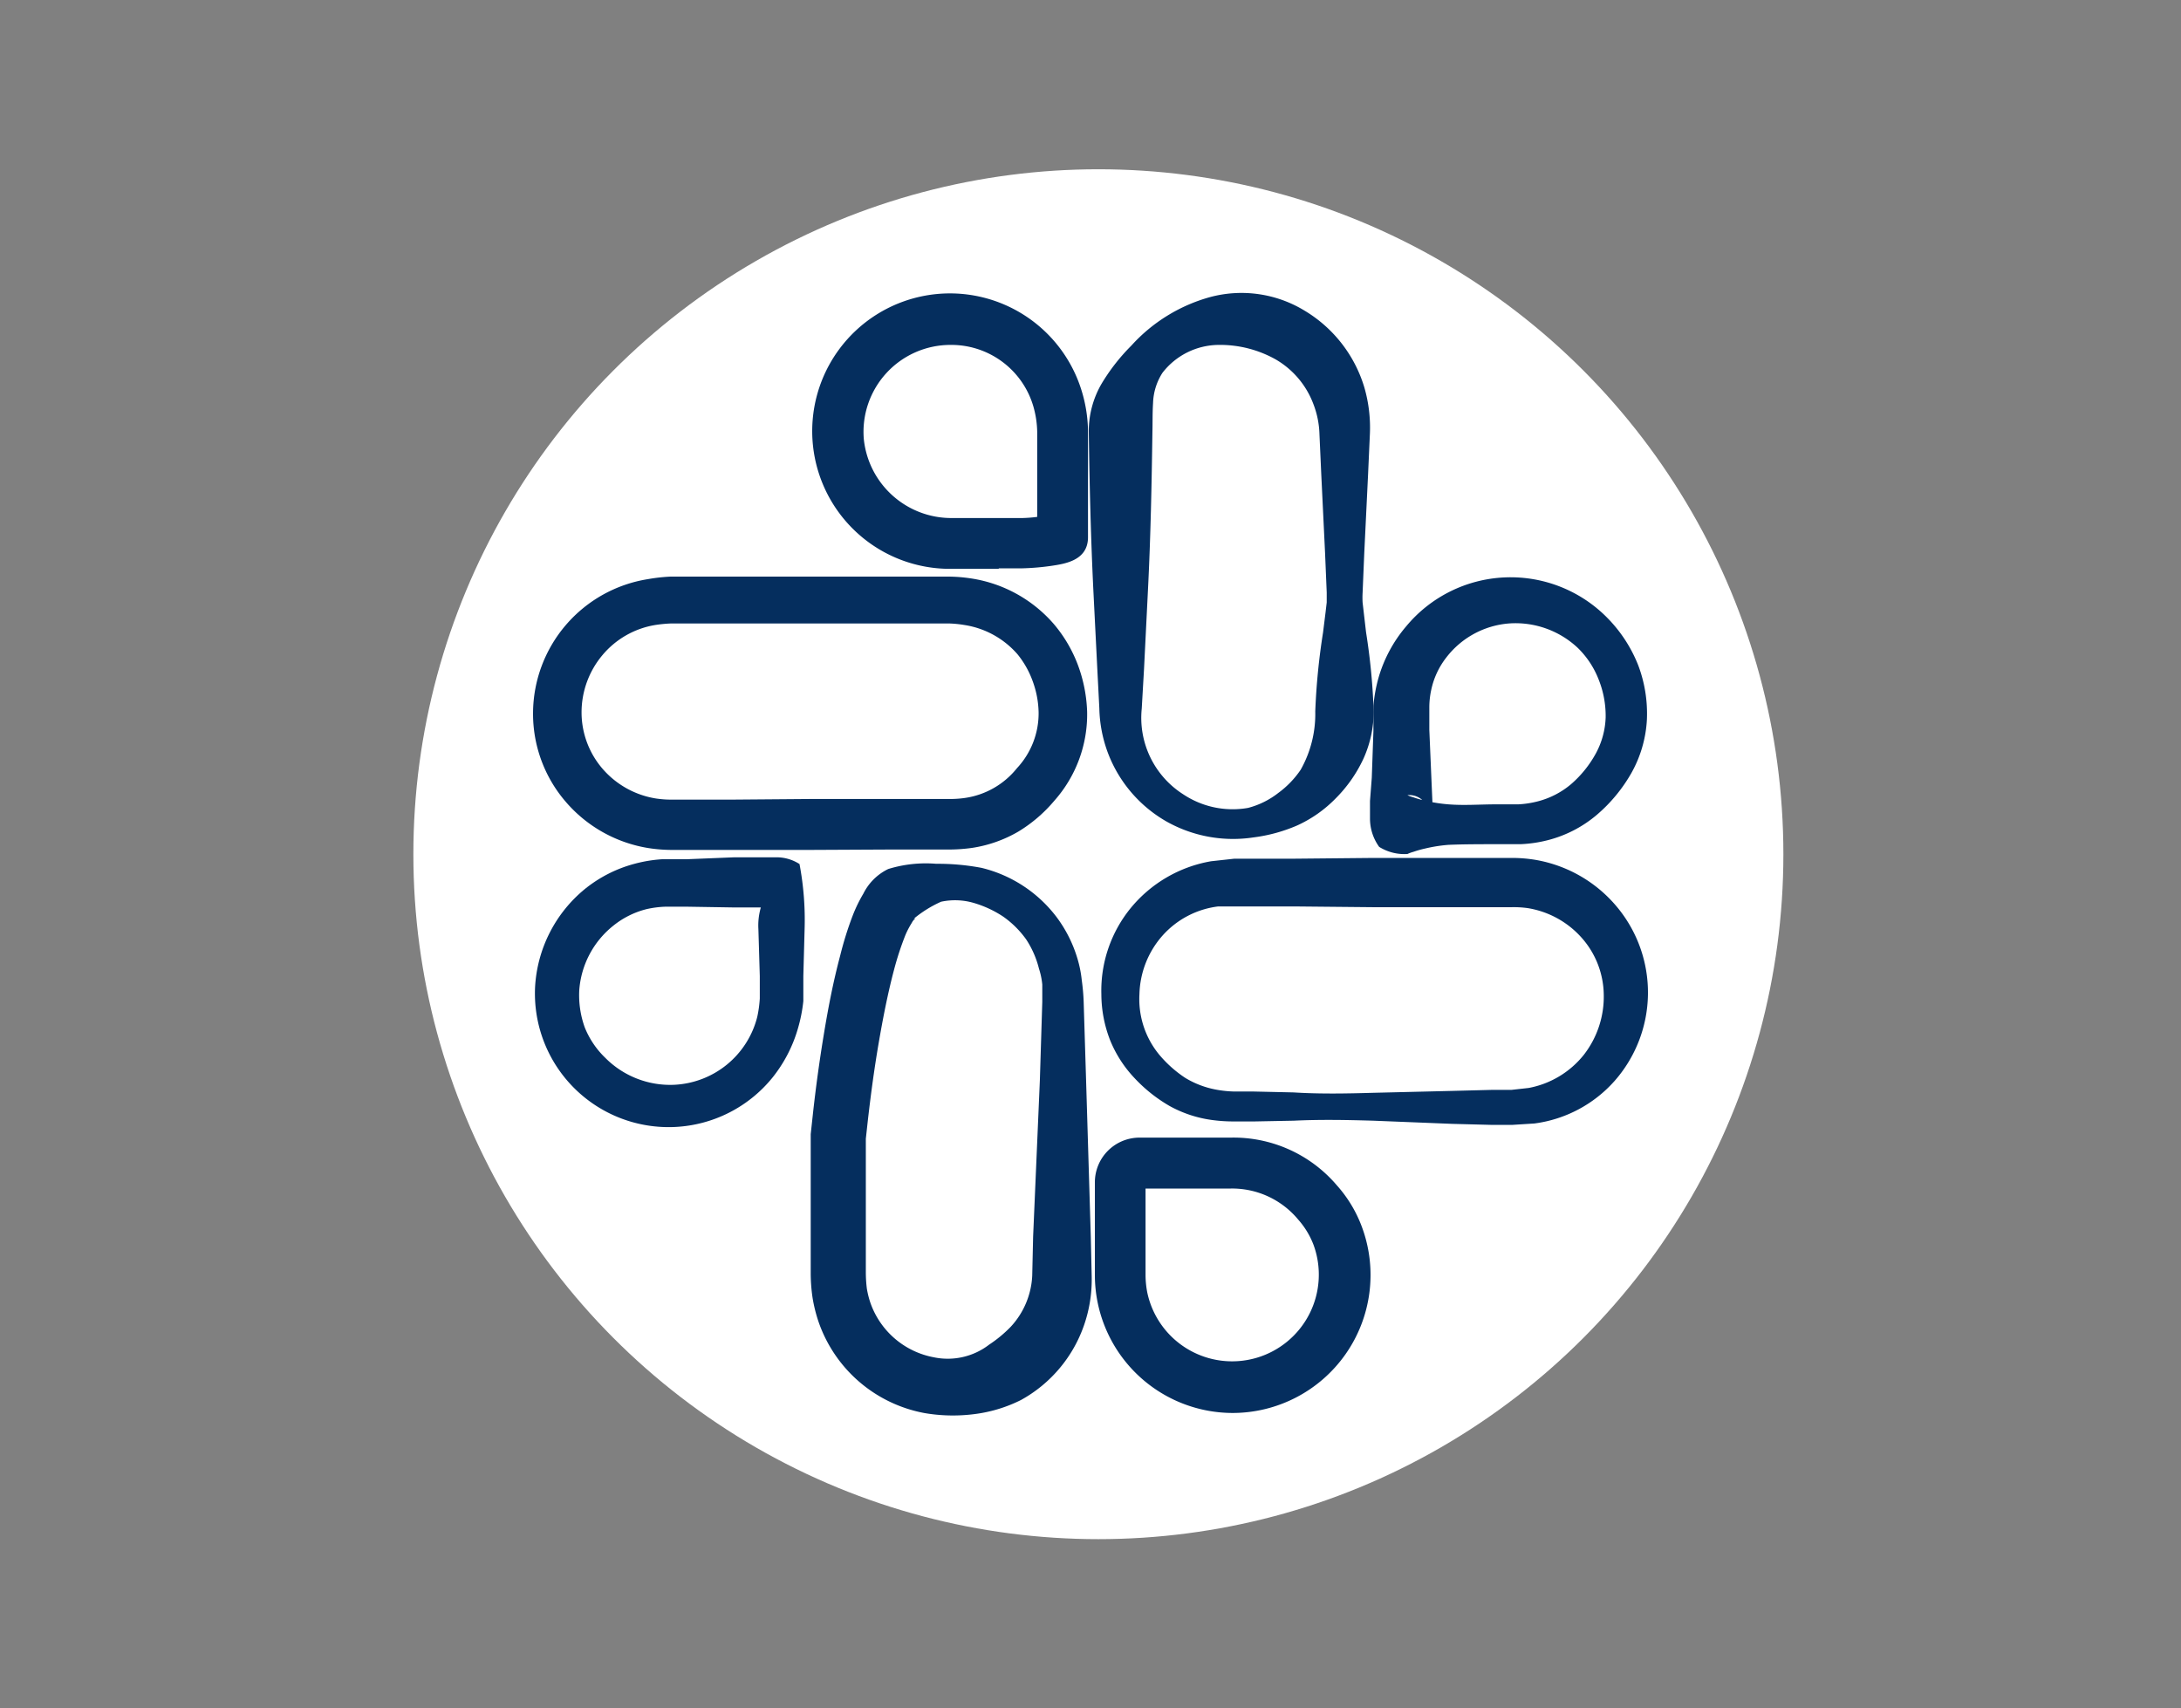
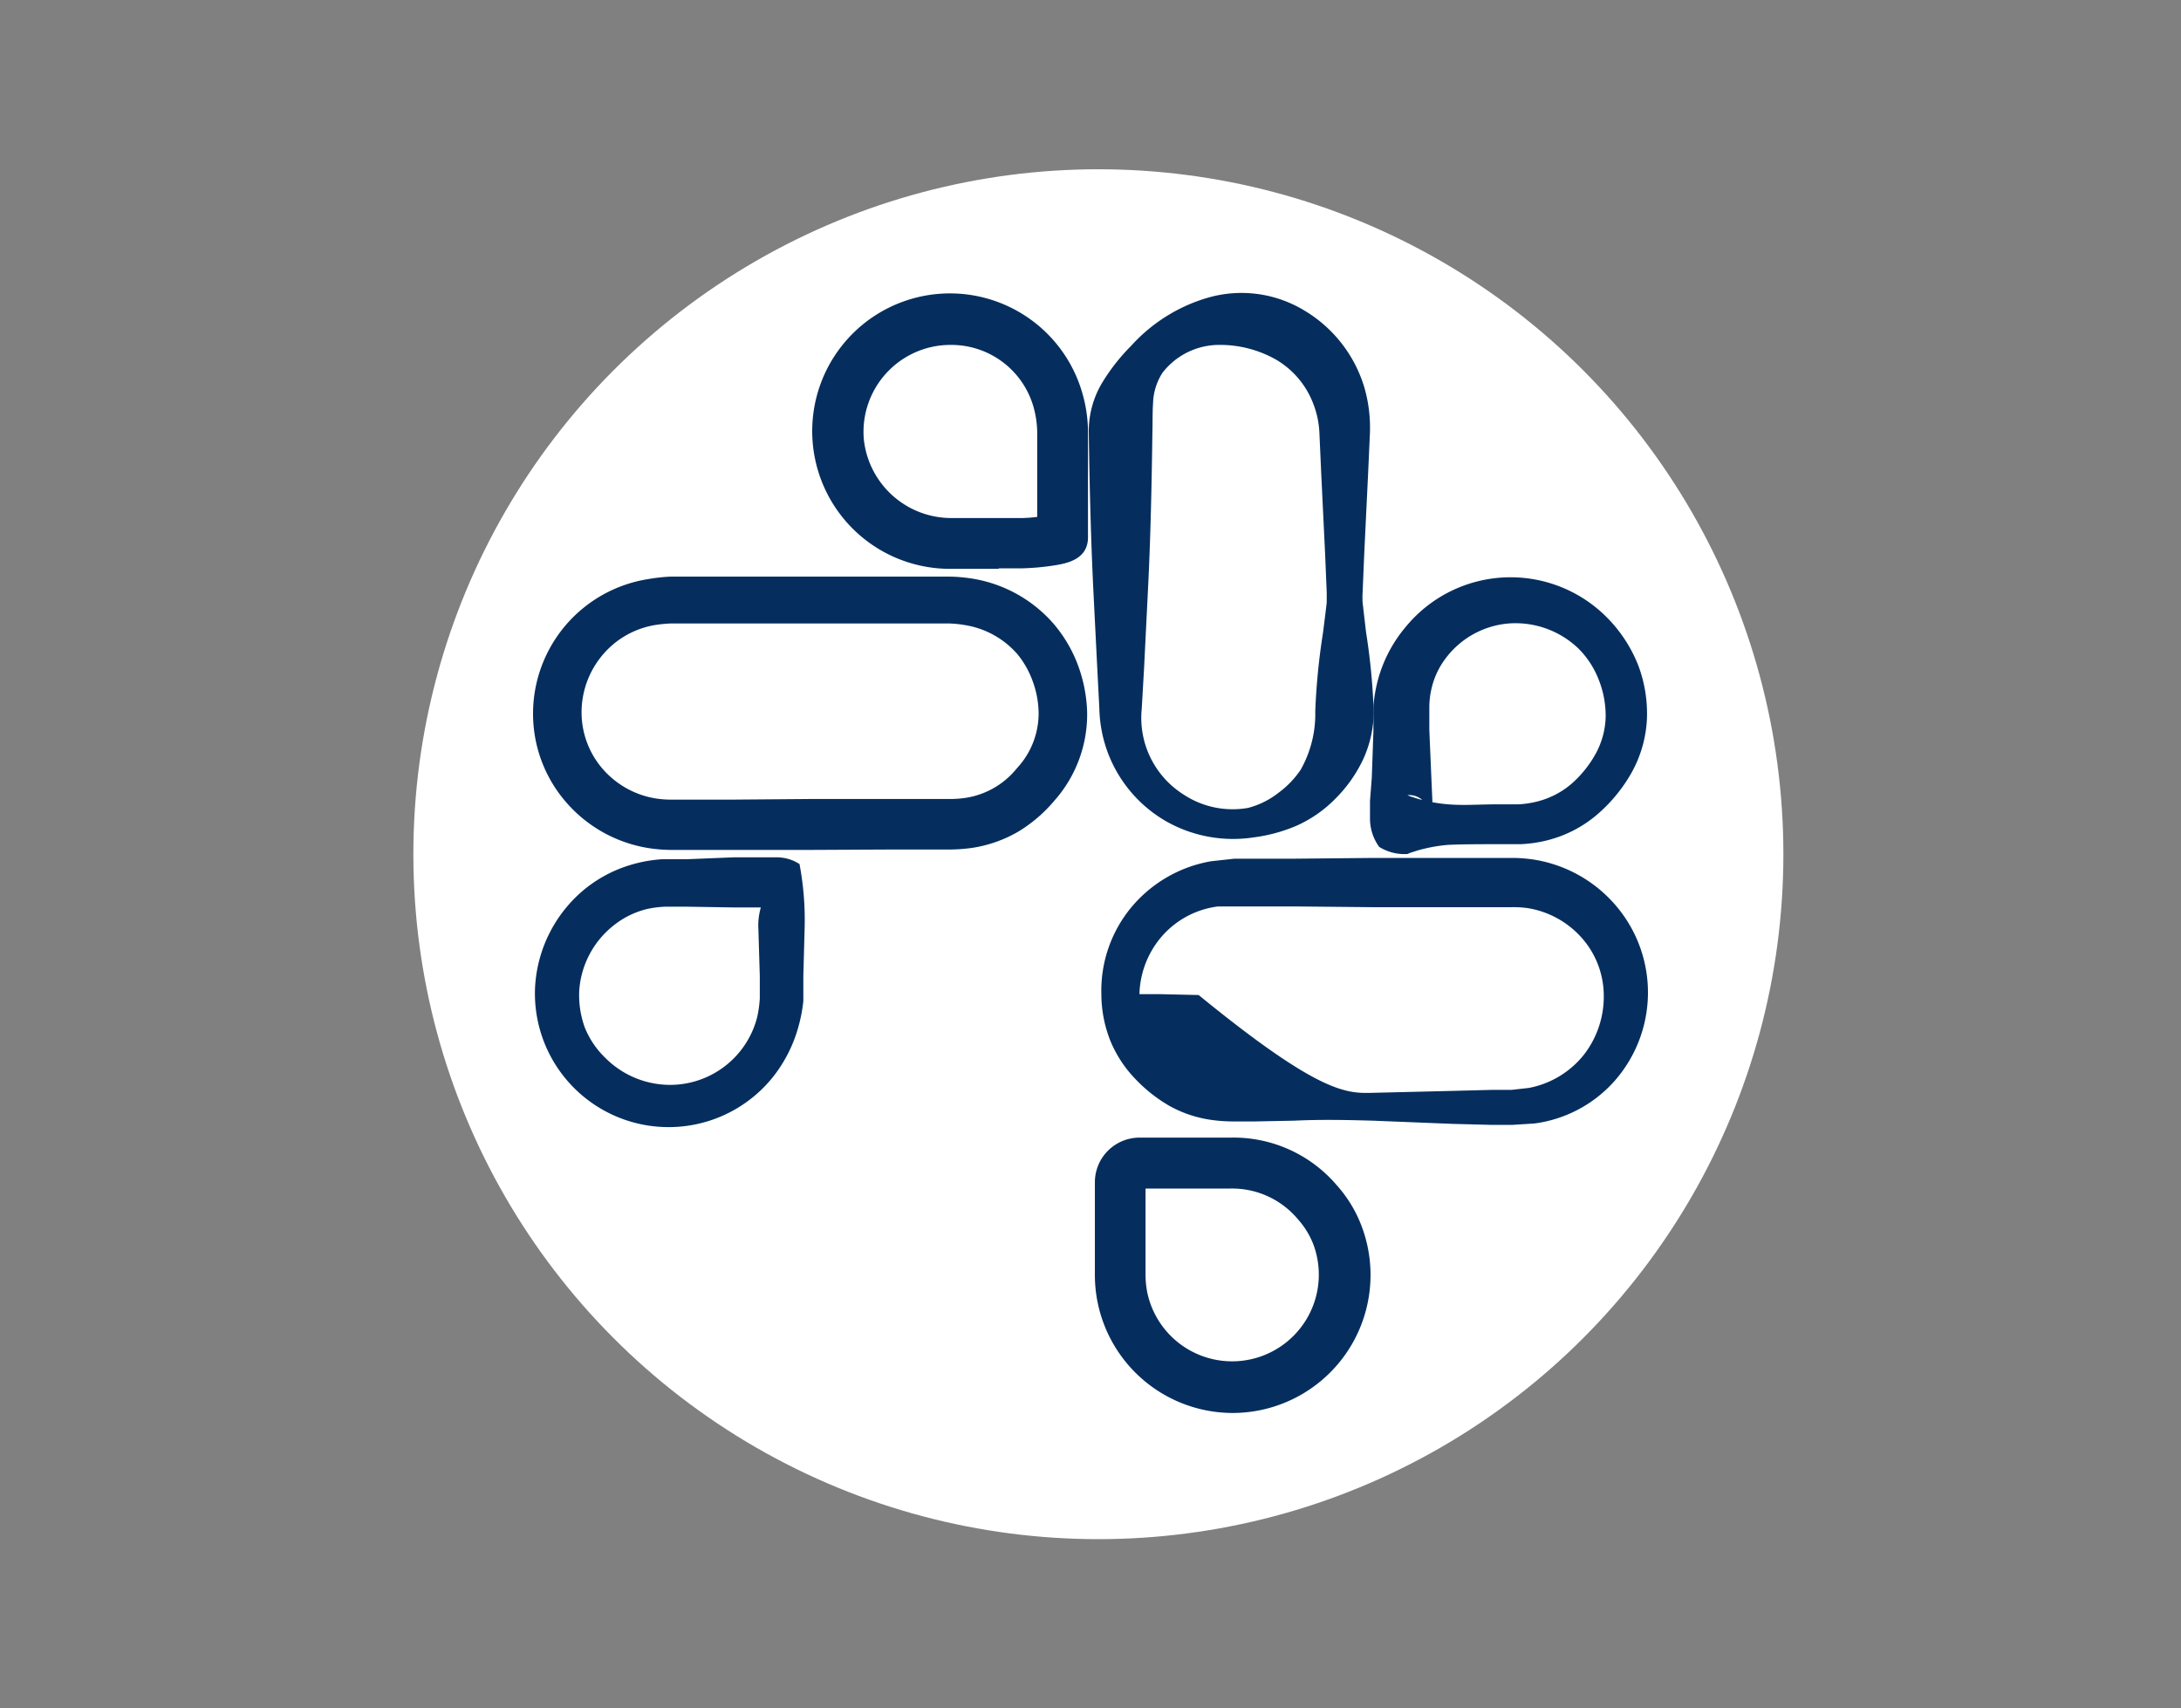
<svg xmlns="http://www.w3.org/2000/svg" width="554" height="434" viewBox="0 0 554 434">
  <rect x="0" y="0" width="554" height="434" fill="#808080" stroke="none" />
  <g id="Group_2" data-name="Group 2" transform="translate(-1092 1391)">
    <g id="Group_3047" data-name="Group 3047" transform="translate(8042 -690)">
      <g id="Group_3034" data-name="Group 3034" transform="translate(-7718 -882)">
        <g id="Group_2947" data-name="Group 2947" transform="translate(-6 7)">
          <circle id="Ellipse_138" data-name="Ellipse 138" cx="174" cy="174" r="174" transform="translate(879 217)" fill="#fff" />
        </g>
        <rect id="Rectangle_410" data-name="Rectangle 410" width="554" height="434" transform="translate(768 181)" fill="none" />
      </g>
      <g id="NewWebIcons_Slack" transform="translate(-6833.791 -641.5)">
        <path id="Path_3" data-name="Path 3" d="M89.722,106.632H54.376a38.8,38.8,0,0,1-5.983-.485A34.991,34.991,0,0,1,27.47,94.375a34.247,34.247,0,0,1-8.279-22.637,34.611,34.611,0,0,1,29.17-33.891,44.689,44.689,0,0,1,5.789-.647h70.531a40.583,40.583,0,0,1,5.918.485A34.667,34.667,0,0,1,151.457,49.23a35.153,35.153,0,0,1,6.177,10.543,37.482,37.482,0,0,1,2.3,11.739,33.018,33.018,0,0,1-8.343,22.637,36.867,36.867,0,0,1-9.184,7.858,33.148,33.148,0,0,1-11.674,4.107,42.785,42.785,0,0,1-5.918.42h-15.1Zm0-12.936h35.023a27.163,27.163,0,0,0,4.107-.259,20.7,20.7,0,0,0,13.259-7.567,20.438,20.438,0,0,0,5.5-14.164,24.317,24.317,0,0,0-1.488-7.891,23.414,23.414,0,0,0-3.848-6.856,22.379,22.379,0,0,0-13.55-7.47,28.489,28.489,0,0,0-4.075-.388H54.376a35.188,35.188,0,0,0-4.107.388,22.185,22.185,0,0,0-13.485,7.7,22.637,22.637,0,0,0-5.271,14.52,21.958,21.958,0,0,0,5.433,14.423A22.637,22.637,0,0,0,50.4,93.567a26.388,26.388,0,0,0,4.042.291H69.51Z" transform="translate(0 49.777)" fill="#052e5e" />
-         <path id="Path_4" data-name="Path 4" d="M132.882,126.048c-6.726-.194-13.421-.323-20.147,0l-10.057.194H97.6a40.495,40.495,0,0,1-5.562-.356,30.691,30.691,0,0,1-10.9-3.59,38.321,38.321,0,0,1-8.861-7.05,30.851,30.851,0,0,1-6.241-9.7,32.339,32.339,0,0,1-2.2-11.642,33.18,33.18,0,0,1,7.5-21.926A33.859,33.859,0,0,1,91.715,60.141l5.886-.647h15.1L132.85,59.3h35.217a36.122,36.122,0,0,1,6.015.485,34.506,34.506,0,0,1,20.762,12,33.988,33.988,0,0,1-.679,44.207,32.921,32.921,0,0,1-20.341,10.769l-5.659.356h-5.11L153,126.856Zm0-7.082L153,118.48l10.057-.259H168l4.366-.485A23.414,23.414,0,0,0,186.4,109.3,24.06,24.06,0,0,0,191.448,93.9a22.184,22.184,0,0,0-5.789-14.52,23.284,23.284,0,0,0-13.582-7.341,26.033,26.033,0,0,0-4.01-.226H132.85L112.9,71.621h-19.4A22.637,22.637,0,0,0,79.458,78.93,23.316,23.316,0,0,0,73.508,93.9a22.184,22.184,0,0,0,5.174,15.555,30.593,30.593,0,0,0,6.468,5.724,23.349,23.349,0,0,0,7.988,3.008,29.1,29.1,0,0,0,4.463.453h4.98l10.057.226C119.364,119.289,126.156,119.16,132.882,118.966Z" transform="translate(99.714 99.146)" fill="#052e5e" />
-         <path id="Path_5" data-name="Path 5" d="M60.694,61.162a32.339,32.339,0,0,1,12.192-1.326A59.347,59.347,0,0,1,84.4,60.871a33.924,33.924,0,0,1,19.015,12.45A33.471,33.471,0,0,1,108.685,83.7a29.658,29.658,0,0,1,1.164,5.692,52.752,52.752,0,0,1,.485,5.53l.614,19.921,1.2,39.809.226,10.025a35.347,35.347,0,0,1-1.94,12.353,34.635,34.635,0,0,1-16.008,19.015A36.543,36.543,0,0,1,82.3,199.67a42.784,42.784,0,0,1-12.353-.291,35.282,35.282,0,0,1-27-23.316,38.389,38.389,0,0,1-1.488-6.047A43.367,43.367,0,0,1,41,164.1V128.524l.55-5.077q1.1-10.057,2.749-20.082c1.1-6.694,2.361-13.356,4.172-20.147A86.6,86.6,0,0,1,51.7,72.9a37.127,37.127,0,0,1,2.684-5.5A13.712,13.712,0,0,1,60.694,61.162Zm6.468,12.645c.938-.291,0,0-.485,1.035A20.76,20.76,0,0,0,65,78.075a76.607,76.607,0,0,0-2.813,8.6c-1.617,6.08-2.846,12.418-3.945,18.821s-1.973,12.936-2.716,19.4L55,129.688v33.956a34.181,34.181,0,0,0,.259,4.107,22.834,22.834,0,0,0,.906,3.622,21.182,21.182,0,0,0,16.169,13.841,17.237,17.237,0,0,0,14-3.234,32.338,32.338,0,0,0,5.5-4.56,20.471,20.471,0,0,0,5.433-12.936l.226-9.9,1.714-39.745.614-19.921v-4.4a18.757,18.757,0,0,0-.841-4.042,24.06,24.06,0,0,0-3.234-7.406A24.416,24.416,0,0,0,89.9,73.257a27.586,27.586,0,0,0-7.535-3.493,16.978,16.978,0,0,0-8.246-.291A29.849,29.849,0,0,0,67.162,73.806Z" transform="translate(48.722 100.098)" fill="#052e5e" />
+         <path id="Path_4" data-name="Path 4" d="M132.882,126.048c-6.726-.194-13.421-.323-20.147,0l-10.057.194H97.6a40.495,40.495,0,0,1-5.562-.356,30.691,30.691,0,0,1-10.9-3.59,38.321,38.321,0,0,1-8.861-7.05,30.851,30.851,0,0,1-6.241-9.7,32.339,32.339,0,0,1-2.2-11.642,33.18,33.18,0,0,1,7.5-21.926A33.859,33.859,0,0,1,91.715,60.141l5.886-.647h15.1L132.85,59.3h35.217a36.122,36.122,0,0,1,6.015.485,34.506,34.506,0,0,1,20.762,12,33.988,33.988,0,0,1-.679,44.207,32.921,32.921,0,0,1-20.341,10.769l-5.659.356h-5.11L153,126.856Zm0-7.082L153,118.48l10.057-.259H168l4.366-.485A23.414,23.414,0,0,0,186.4,109.3,24.06,24.06,0,0,0,191.448,93.9a22.184,22.184,0,0,0-5.789-14.52,23.284,23.284,0,0,0-13.582-7.341,26.033,26.033,0,0,0-4.01-.226H132.85L112.9,71.621h-19.4A22.637,22.637,0,0,0,79.458,78.93,23.316,23.316,0,0,0,73.508,93.9h4.98l10.057.226C119.364,119.289,126.156,119.16,132.882,118.966Z" transform="translate(99.714 99.146)" fill="#052e5e" />
        <path id="Path_6" data-name="Path 6" d="M62.84,50.207a24.028,24.028,0,0,1,3.234-12.192,49.867,49.867,0,0,1,7.567-9.7A42.041,42.041,0,0,1,93.692,15.96a30.787,30.787,0,0,1,24.028,3.493,34.15,34.15,0,0,1,15.1,19.4,36.706,36.706,0,0,1,1.423,12.03l-.453,10.057-.97,20.082-.42,10.025a21.887,21.887,0,0,0,0,2.522l.291,2.522.582,5.013a162.12,162.12,0,0,1,1.94,20.147,29.1,29.1,0,0,1-2.652,12.095,35.314,35.314,0,0,1-7.082,10.057,32.339,32.339,0,0,1-9.7,6.791,40.584,40.584,0,0,1-11.125,3.04A34.473,34.473,0,0,1,82.6,149.2a33.891,33.891,0,0,1-14.844-17.3,34.279,34.279,0,0,1-2.231-11.48l-.517-10.025L64,90.308C63.358,76.984,63.034,63.693,62.84,50.207Zm16.169,0c-.194,13.388-.453,26.777-1.132,40.165l-1,20.082-.582,10.09a23.025,23.025,0,0,0,10.478,21.7,22.637,22.637,0,0,0,16.525,3.493,21.02,21.02,0,0,0,7.664-3.784,23.931,23.931,0,0,0,5.692-5.886,28.782,28.782,0,0,0,3.719-14.844,169.075,169.075,0,0,1,1.973-20.018l.647-5.174.291-2.49V91.019l-.42-10.025-.97-20.082-.453-10.057a22.992,22.992,0,0,0-1.552-7.729,22.023,22.023,0,0,0-9.508-11.286A28.846,28.846,0,0,0,95.7,28.12,18.207,18.207,0,0,0,81.565,35.2a15.038,15.038,0,0,0-2.393,7.664c-.162,2.522-.1,4.948-.162,7.373Z" transform="translate(97.51 0)" fill="#052e5e" />
        <path id="Path_7" data-name="Path 7" d="M98.181,151.224A35.055,35.055,0,0,1,63.32,116.2V92.561h0A11.351,11.351,0,0,1,74.639,81.275H97.858a34.441,34.441,0,0,1,26.874,12.062,33.05,33.05,0,0,1,6.468,10.769,35.055,35.055,0,0,1-33.018,47.118ZM76.191,94.21V116.1a23.511,23.511,0,0,0,.453,4.593,22.023,22.023,0,1,0,42.235-12.128,20.827,20.827,0,0,0-3.913-6.468A21.8,21.8,0,0,0,97.858,94.21ZM76.191,92.561Z" transform="translate(98.583 148.22)" fill="#052e5e" />
        <path id="Path_8" data-name="Path 8" d="M88.431,84.933H76.4a34.986,34.986,0,1,1,33.18-44.919,36.51,36.51,0,0,1,1.52,9.7v27.2c0,5.918-5.886,6.759-9.411,7.276a63.157,63.157,0,0,1-7.276.614H88.431Zm9.7-7.923ZM76.239,28.049a22.088,22.088,0,0,0-22.088,23.9A22.346,22.346,0,0,0,76.369,72.029H94.446a36.413,36.413,0,0,0,3.751-.291V50.168a25,25,0,0,0-.97-6.468A21.7,21.7,0,0,0,76.239,28.049Z" transform="translate(49.056 0.071)" fill="#052e5e" />
        <path id="Path_9" data-name="Path 9" d="M86.545,60.964a76.189,76.189,0,0,1,1.294,16.525l-.323,11.933v6.371a39.324,39.324,0,0,1-1.358,6.888A35.8,35.8,0,0,1,79.689,115.2,33.956,33.956,0,0,1,19.377,92.2a34.667,34.667,0,0,1,12.58-24.836A33.924,33.924,0,0,1,44.634,60.9a35.574,35.574,0,0,1,7.115-1.164h6.274l11.965-.485H80.66a10.769,10.769,0,0,1,5.886,1.714Zm-9.152,9.152A3.654,3.654,0,0,0,80.3,71.992H70.02L58.087,71.8H52.428a25.515,25.515,0,0,0-4.721.614A21.861,21.861,0,0,0,39.3,76.584a23.09,23.09,0,0,0-8.7,16.428,24.125,24.125,0,0,0,1.391,9.443,22.185,22.185,0,0,0,5.207,7.729,23.219,23.219,0,0,0,17.528,6.856A22.864,22.864,0,0,0,75.809,99.8a29.914,29.914,0,0,0,.647-4.689V89.422L76.1,77.489A16.363,16.363,0,0,1,77.393,70.116Z" transform="translate(0.331 99.034)" fill="#052e5e" />
        <path id="Path_10" data-name="Path 10" d="M87.258,105.738a12.289,12.289,0,0,1-2.328-7.082V94.063l.453-5.886.42-11.933V69.906a37.509,37.509,0,0,1,1.326-7.244,35.088,35.088,0,0,1,6.985-12.936,34.441,34.441,0,0,1,51.16-2.1,35.928,35.928,0,0,1,7.794,12,34.8,34.8,0,0,1,2.2,13.744,31.045,31.045,0,0,1-3.945,13.615,39.971,39.971,0,0,1-8.764,10.607,31.175,31.175,0,0,1-12.548,6.468,33.44,33.44,0,0,1-6.856,1h-6.306c-3.978,0-7.955,0-11.933.162a38.325,38.325,0,0,0-5.983.938,25.617,25.617,0,0,0-2.975.841,9.7,9.7,0,0,0-1.52.55,12.1,12.1,0,0,1-7.179-1.811ZM98.674,94.322a4.883,4.883,0,0,0-4.236-1.714,9.7,9.7,0,0,0,1.52.55A23.926,23.926,0,0,0,98.933,94a37.935,37.935,0,0,0,5.95.938c3.978.323,7.955,0,11.933,0h5.756a24.706,24.706,0,0,0,4.915-.744,21.311,21.311,0,0,0,8.537-4.4A28.2,28.2,0,0,0,142.3,82a20.632,20.632,0,0,0,2.49-9.152,24.933,24.933,0,0,0-1.811-9.7,22.637,22.637,0,0,0-5.271-7.955,23.09,23.09,0,0,0-17.463-6.209A22.282,22.282,0,0,0,104.3,57.65a20.115,20.115,0,0,0-3.816,8.214A20.891,20.891,0,0,0,100,70.391v5.627l.517,12.159.259,5.95v4.366A5.077,5.077,0,0,0,98.674,94.322Z" transform="translate(146.857 49.895)" fill="#052e5e" />
      </g>
    </g>
  </g>
</svg>